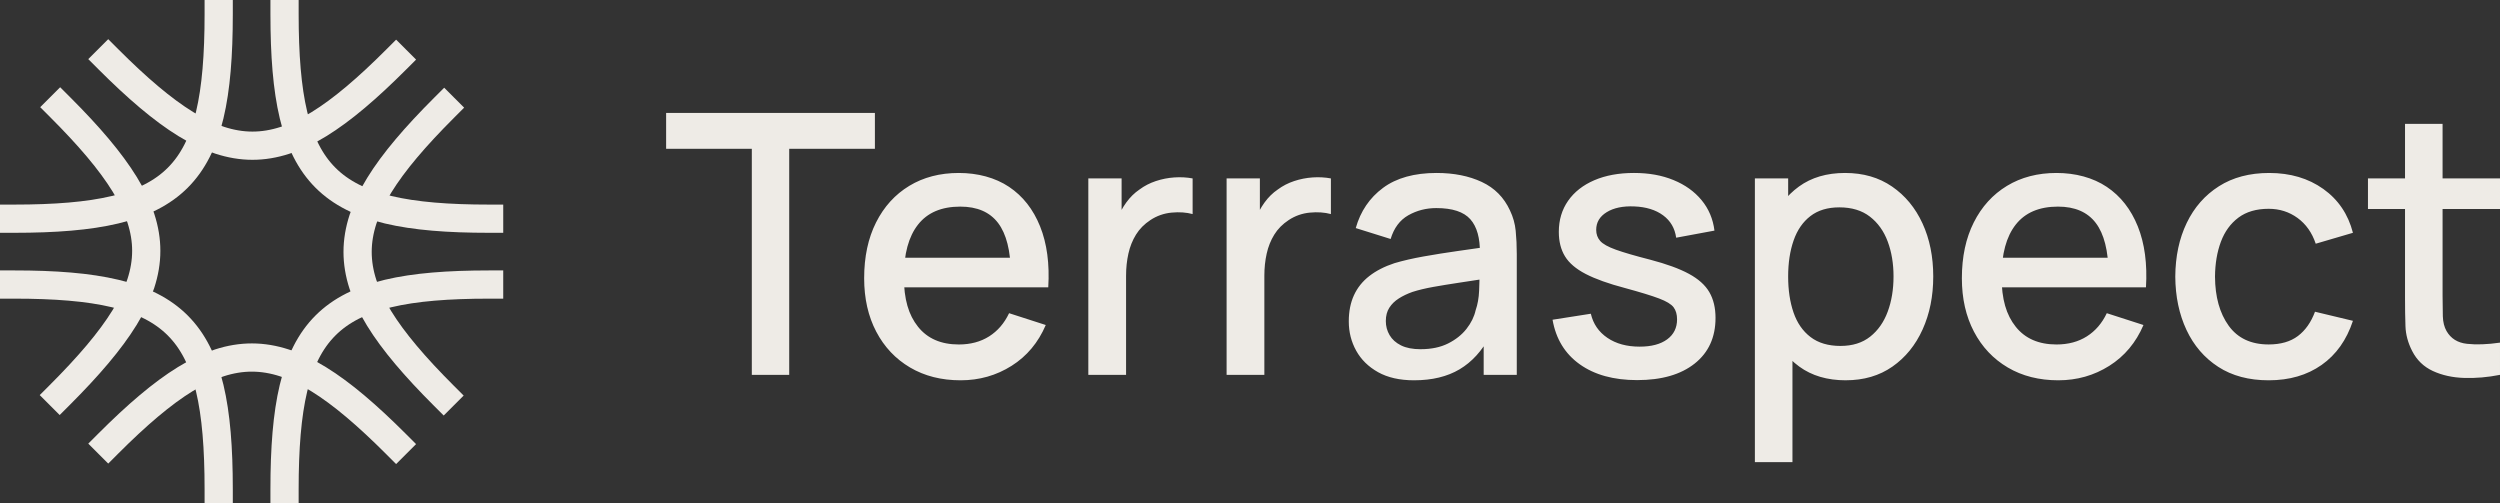
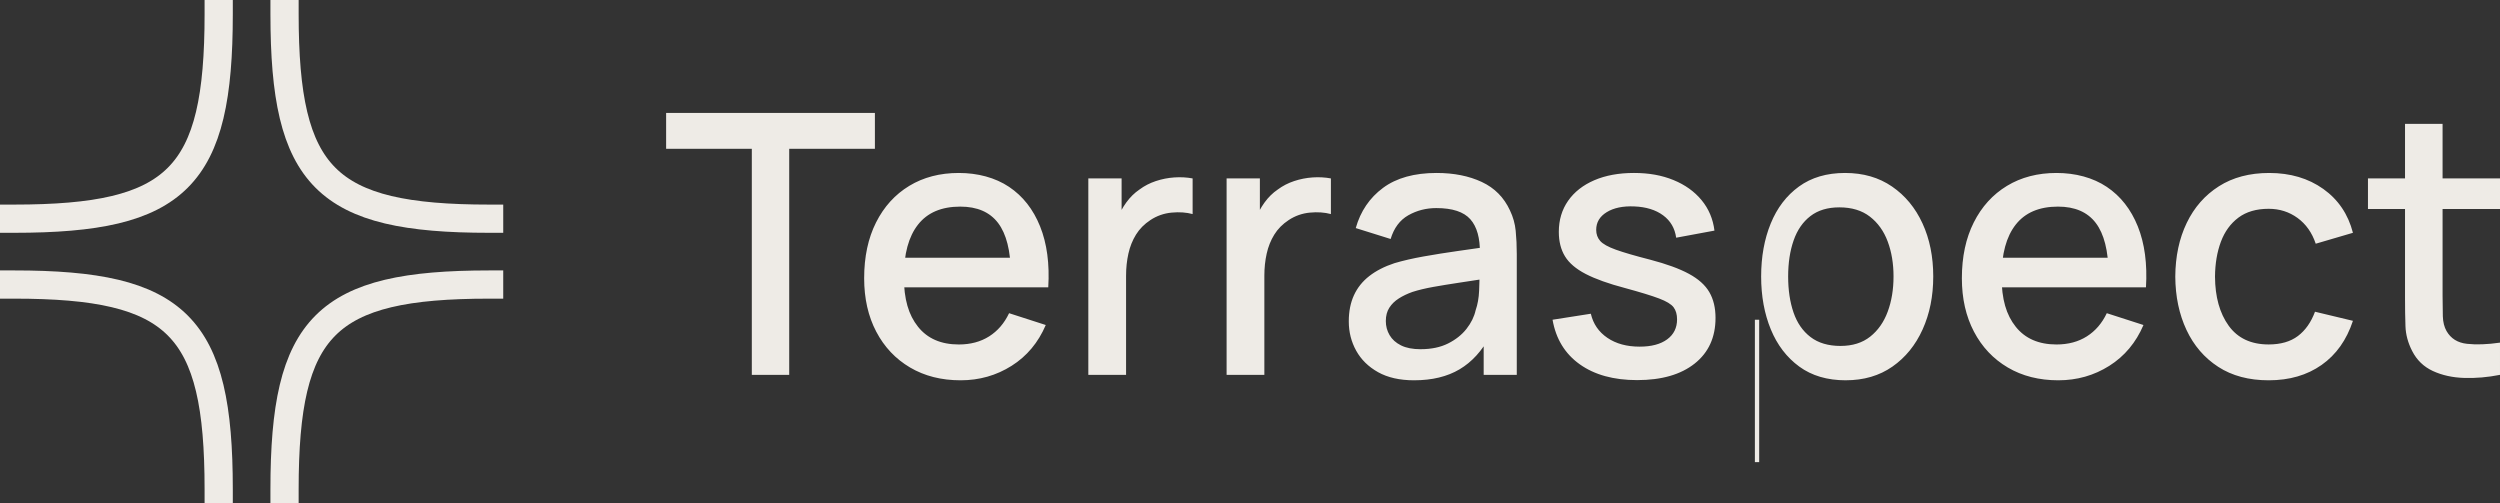
<svg xmlns="http://www.w3.org/2000/svg" id="b" data-name="Layer_2" width="1063.128" height="214" viewBox="0 0 1063.128 214">
  <rect x="0" y="0" width="1063.128" height="214" fill="#333333" stroke="none" />
  <g id="c" data-name="Layer_1">
    <g id="d" data-name="c">
      <g>
-         <path d="M319.709,159.401V63.268h-36.441v-15.237h88.784v15.237h-36.441v96.133h-15.902,0ZM408.489,161.722c-8.167,0-15.328-1.818-21.491-5.451-6.163-3.636-10.957-8.713-14.379-15.237-3.421-6.52-5.134-14.088-5.134-22.699,0-9.125,1.686-17.04,5.059-23.742,3.372-6.702,8.076-11.884,14.114-15.547,6.034-3.659,13.059-5.492,21.075-5.492s15.494,1.973,21.377,5.915c5.883,3.943,10.281,9.552,13.199,16.821,2.916,7.269,4.072,15.907,3.464,25.908h-15.899v-5.877c-.102-9.692-1.913-16.859-5.441-21.501-3.524-4.642-8.889-6.959-16.091-6.959-7.963,0-13.948,2.551-17.956,7.658-4.008,5.103-6.012,12.478-6.012,22.121s2.004,16.28,6.012,21.308c4.008,5.027,9.789,7.541,17.347,7.541,4.968,0,9.267-1.146,12.897-3.444,3.625-2.294,6.454-5.579,8.484-9.862l15.596,5.027c-3.195,7.477-8.038,13.265-14.53,17.362-6.492,4.098-13.721,6.15-21.683,6.15h-.008ZM379.202,122.198v-12.606h58.657v12.606h-58.657ZM462.809,159.401v-83.527h14.152v20.265l-1.977-2.631c.984-2.627,2.314-5.11,3.954-7.386,1.622-2.241,3.502-4.086,5.63-5.53,2.08-1.546,4.401-2.744,6.961-3.595,2.549-.847,5.196-1.367,7.876-1.546,2.688-.181,5.274-.038,7.758.423v15.158c-2.688-.722-5.668-.93-8.938-.62-3.221.293-6.319,1.383-9.014,3.172-2.586,1.701-4.628,3.765-6.125,6.188s-2.575,5.118-3.233,8.081c-.661,2.964-.99,6.097-.99,9.397v42.151h-16.054ZM521.614,159.401v-83.527h14.152v20.265l-1.978-2.631c.985-2.626,2.315-5.11,3.955-7.386,1.622-2.241,3.501-4.086,5.63-5.53,2.079-1.546,4.401-2.744,6.961-3.595,2.549-.847,5.195-1.367,7.875-1.546,2.689-.181,5.275-.038,7.759.423v15.158c-2.688-.722-5.668-.93-8.938-.62-3.221.293-6.319,1.383-9.014,3.172-2.586,1.701-4.628,3.765-6.125,6.188s-2.575,5.118-3.233,8.081c-.661,2.964-.99,6.097-.99,9.397v42.151h-16.054ZM601.342,161.722c-6.088,0-11.184-1.149-15.29-3.44-4.11-2.294-7.214-5.337-9.32-9.125-2.106-3.791-3.157-7.953-3.157-12.489,0-4.226.733-7.938,2.204-11.136s3.652-5.915,6.541-8.161c2.892-2.241,6.439-4.059,10.651-5.45,3.652-1.081,7.785-2.038,12.401-2.862,4.842-.861,9.699-1.634,14.568-2.321,5.097-.722,10.156-1.444,15.177-2.166l-5.781,3.247c.102-6.547-1.255-11.408-4.072-14.579-2.813-3.172-7.645-4.755-14.493-4.755-4.31,0-8.268,1.02-11.868,3.054-3.603,2.037-6.114,5.401-7.532,10.092l-14.836-4.641c2.027-7.167,5.895-12.864,11.604-17.094,5.705-4.226,13.301-6.342,22.784-6.342,7.354,0,13.758,1.277,19.211,3.829,5.452,2.551,9.444,6.588,11.981,12.103,1.316,2.722,2.14,5.655,2.435,8.664.303,3.043.458,6.316.458,9.82v51.431h-14.073v-19.104l2.738,2.476c-3.4,6.396-7.721,11.151-12.973,14.269-5.248,3.119-11.706,4.68-19.362,4.68h.004,0ZM604.155,148.496c4.514,0,8.393-.813,11.641-2.434,3.244-1.626,5.857-3.701,7.838-6.226,1.978-2.525,3.271-5.156,3.879-7.889.862-2.476,1.358-5.258,1.483-8.354.124-3.092.189-5.568.189-7.424l5.172,1.936c-5.021.775-9.585,1.47-13.695,2.086-4.11.62-7.822,1.225-11.146,1.818-3.323.594-6.276,1.305-8.862,2.129-2.182.774-4.122,1.701-5.819,2.785-1.702,1.085-3.044,2.397-4.031,3.947-.99,1.546-1.482,3.428-1.482,5.647s.533,4.166,1.6,5.995c1.066,1.83,2.688,3.289,4.869,4.37,2.182,1.085,4.969,1.625,8.368,1.625l-.004-.011h0ZM696.21,161.643c-9.993,0-18.133-2.242-24.421-6.729s-10.144-10.799-11.566-18.949l16.281-2.551c1.013,4.332,3.357,7.749,7.036,10.247,3.675,2.503,8.254,3.75,13.732,3.75,4.969,0,8.863-1.032,11.68-3.092,2.813-2.06,4.223-4.899,4.223-8.509,0-2.113-.495-3.829-1.482-5.144-.991-1.316-3.055-2.563-6.201-3.75s-7.94-2.654-14.379-4.408c-7.051-1.856-12.643-3.855-16.776-5.995-4.136-2.139-7.074-4.642-8.824-7.503-1.751-2.861-2.624-6.328-2.624-10.403,0-5.053,1.319-9.461,3.954-13.226,2.636-3.765,6.352-6.675,11.147-8.739,4.794-2.06,10.409-3.092,16.851-3.092s11.895,1.005,16.814,3.016,8.9,4.861,11.944,8.547c3.044,3.685,4.87,8.006,5.479,12.954l-16.281,3.016c-.56-4.022-2.409-7.193-5.554-9.514-3.146-2.321-7.229-3.583-12.251-3.791-4.82-.204-8.722.605-11.717,2.434-2.994,1.83-4.488,4.343-4.488,7.541,0,1.856.571,3.429,1.713,4.718s3.358,2.528,6.658,3.712c3.297,1.186,8.167,2.604,14.606,4.252,6.897,1.807,12.375,3.803,16.432,5.995,4.057,2.193,6.961,4.797,8.711,7.813,1.751,3.017,2.624,6.665,2.624,10.943,0,8.252-2.956,14.724-8.862,19.415-5.91,4.691-14.061,7.038-24.459,7.038v.004h0ZM746.266,196.525v-120.65h14.152v60.094h1.826v60.559h-15.974l-.004-.003h0ZM784.915,161.722c-7.861,0-14.455-1.947-19.782-5.84-5.324-3.893-9.358-9.167-12.095-15.816-2.738-6.652-4.11-14.152-4.11-22.506s1.357-15.853,4.072-22.506c2.711-6.653,6.719-11.895,12.019-15.74,5.301-3.84,11.831-5.76,19.589-5.76s14.368,1.92,19.971,5.76c5.604,3.841,9.929,9.076,12.973,15.699,3.043,6.626,4.563,14.141,4.563,22.544s-1.508,15.868-4.525,22.543c-3.018,6.68-7.305,11.949-12.856,15.816-5.554,3.867-12.159,5.799-19.819,5.799v.007h0ZM782.707,147.105c5.07,0,9.267-1.316,12.59-3.943,3.32-2.631,5.808-6.172,7.456-10.633,1.649-4.46,2.473-9.446,2.473-14.965s-.824-10.414-2.473-14.848c-1.648-4.434-4.174-7.964-7.569-10.595-3.399-2.631-7.736-3.943-13.01-3.943-4.972,0-9.067,1.236-12.288,3.712-3.222,2.476-5.604,5.931-7.15,10.365-1.547,4.434-2.322,9.541-2.322,15.313s.76,10.879,2.284,15.313c1.52,4.434,3.928,7.915,7.229,10.44,3.297,2.525,7.558,3.791,12.78,3.791v-.007h0ZM875.294,161.722c-8.167,0-15.328-1.818-21.491-5.451-6.163-3.636-10.954-8.713-14.379-15.237-3.422-6.52-5.135-14.088-5.135-22.699,0-9.125,1.687-17.04,5.059-23.742,3.373-6.702,8.076-11.884,14.115-15.547,6.034-3.659,13.059-5.492,21.074-5.492s15.495,1.973,21.378,5.915c5.883,3.943,10.284,9.552,13.199,16.821s4.068,15.907,3.463,25.908h-15.898v-5.878c-.102-9.691-1.914-16.858-5.441-21.5-3.528-4.642-8.889-6.959-16.092-6.959-7.962,0-13.948,2.551-17.955,7.658-4.008,5.103-6.012,12.478-6.012,22.121s2.004,16.28,6.012,21.308c4.007,5.027,9.788,7.541,17.346,7.541,4.969,0,9.268-1.146,12.897-3.444,3.626-2.294,6.454-5.579,8.485-9.862l15.596,5.027c-3.195,7.477-8.038,13.264-14.53,17.362s-13.721,6.15-21.684,6.15h-.007,0ZM846.003,122.198v-12.606h58.657v12.606h-58.657ZM964.758,161.722c-8.42,0-15.57-1.909-21.453-5.723-5.883-3.814-10.386-9.049-13.505-15.698-3.12-6.653-4.704-14.205-4.757-22.661.05-8.611,1.675-16.228,4.87-22.854,3.195-6.626,7.759-11.82,13.695-15.585,5.932-3.765,13.059-5.647,21.38-5.647,8.97,0,16.64,2.268,23.01,6.804,6.36,4.536,10.56,10.75,12.59,18.639l-15.82,4.642c-1.57-4.691-4.15-8.339-7.72-10.943-3.58-2.605-7.67-3.905-12.29-3.905-5.225,0-9.509,1.251-12.859,3.75-3.346,2.502-5.834,5.915-7.456,10.247s-2.461,9.28-2.51,14.848c.049,8.611,1.989,15.574,5.819,20.881,3.83,5.311,9.497,7.964,17.006,7.964,5.12,0,9.26-1.198,12.44-3.595,3.16-2.396,5.59-5.84,7.26-10.323l16.13,3.867c-2.69,8.146-7.12,14.398-13.31,18.756-6.19,4.359-13.7,6.536-22.52,6.536h0ZM1006.978,88.866v-12.992h56.15v12.992h-56.15ZM1063.128,159.401c-5.17,1.032-10.25,1.471-15.22,1.316s-9.4-1.134-13.31-2.941c-3.91-1.803-6.85-4.642-8.82-8.509-1.78-3.455-2.73-6.974-2.85-10.558-.13-3.583-.19-7.643-.19-12.183V52.669h15.97v73.086c0,3.353.04,6.264.11,8.74.08,2.476.6,4.562,1.56,6.263,1.83,3.198,4.73,5.016,8.71,5.451,3.98.438,8.66.272,14.04-.503v13.695h0Z" fill="#eeebe6" />
+         <path d="M319.709,159.401V63.268h-36.441v-15.237h88.784v15.237h-36.441v96.133h-15.902,0ZM408.489,161.722c-8.167,0-15.328-1.818-21.491-5.451-6.163-3.636-10.957-8.713-14.379-15.237-3.421-6.52-5.134-14.088-5.134-22.699,0-9.125,1.686-17.04,5.059-23.742,3.372-6.702,8.076-11.884,14.114-15.547,6.034-3.659,13.059-5.492,21.075-5.492s15.494,1.973,21.377,5.915c5.883,3.943,10.281,9.552,13.199,16.821,2.916,7.269,4.072,15.907,3.464,25.908h-15.899v-5.877c-.102-9.692-1.913-16.859-5.441-21.501-3.524-4.642-8.889-6.959-16.091-6.959-7.963,0-13.948,2.551-17.956,7.658-4.008,5.103-6.012,12.478-6.012,22.121s2.004,16.28,6.012,21.308c4.008,5.027,9.789,7.541,17.347,7.541,4.968,0,9.267-1.146,12.897-3.444,3.625-2.294,6.454-5.579,8.484-9.862l15.596,5.027c-3.195,7.477-8.038,13.265-14.53,17.362-6.492,4.098-13.721,6.15-21.683,6.15h-.008ZM379.202,122.198v-12.606h58.657v12.606h-58.657ZM462.809,159.401v-83.527h14.152v20.265l-1.977-2.631c.984-2.627,2.314-5.11,3.954-7.386,1.622-2.241,3.502-4.086,5.63-5.53,2.08-1.546,4.401-2.744,6.961-3.595,2.549-.847,5.196-1.367,7.876-1.546,2.688-.181,5.274-.038,7.758.423v15.158c-2.688-.722-5.668-.93-8.938-.62-3.221.293-6.319,1.383-9.014,3.172-2.586,1.701-4.628,3.765-6.125,6.188s-2.575,5.118-3.233,8.081c-.661,2.964-.99,6.097-.99,9.397v42.151h-16.054ZM521.614,159.401v-83.527h14.152v20.265l-1.978-2.631c.985-2.626,2.315-5.11,3.955-7.386,1.622-2.241,3.501-4.086,5.63-5.53,2.079-1.546,4.401-2.744,6.961-3.595,2.549-.847,5.195-1.367,7.875-1.546,2.689-.181,5.275-.038,7.759.423v15.158c-2.688-.722-5.668-.93-8.938-.62-3.221.293-6.319,1.383-9.014,3.172-2.586,1.701-4.628,3.765-6.125,6.188s-2.575,5.118-3.233,8.081c-.661,2.964-.99,6.097-.99,9.397v42.151h-16.054ZM601.342,161.722c-6.088,0-11.184-1.149-15.29-3.44-4.11-2.294-7.214-5.337-9.32-9.125-2.106-3.791-3.157-7.953-3.157-12.489,0-4.226.733-7.938,2.204-11.136s3.652-5.915,6.541-8.161c2.892-2.241,6.439-4.059,10.651-5.45,3.652-1.081,7.785-2.038,12.401-2.862,4.842-.861,9.699-1.634,14.568-2.321,5.097-.722,10.156-1.444,15.177-2.166l-5.781,3.247c.102-6.547-1.255-11.408-4.072-14.579-2.813-3.172-7.645-4.755-14.493-4.755-4.31,0-8.268,1.02-11.868,3.054-3.603,2.037-6.114,5.401-7.532,10.092l-14.836-4.641c2.027-7.167,5.895-12.864,11.604-17.094,5.705-4.226,13.301-6.342,22.784-6.342,7.354,0,13.758,1.277,19.211,3.829,5.452,2.551,9.444,6.588,11.981,12.103,1.316,2.722,2.14,5.655,2.435,8.664.303,3.043.458,6.316.458,9.82v51.431h-14.073v-19.104l2.738,2.476c-3.4,6.396-7.721,11.151-12.973,14.269-5.248,3.119-11.706,4.68-19.362,4.68h.004,0ZM604.155,148.496c4.514,0,8.393-.813,11.641-2.434,3.244-1.626,5.857-3.701,7.838-6.226,1.978-2.525,3.271-5.156,3.879-7.889.862-2.476,1.358-5.258,1.483-8.354.124-3.092.189-5.568.189-7.424l5.172,1.936c-5.021.775-9.585,1.47-13.695,2.086-4.11.62-7.822,1.225-11.146,1.818-3.323.594-6.276,1.305-8.862,2.129-2.182.774-4.122,1.701-5.819,2.785-1.702,1.085-3.044,2.397-4.031,3.947-.99,1.546-1.482,3.428-1.482,5.647s.533,4.166,1.6,5.995c1.066,1.83,2.688,3.289,4.869,4.37,2.182,1.085,4.969,1.625,8.368,1.625l-.004-.011h0ZM696.21,161.643c-9.993,0-18.133-2.242-24.421-6.729s-10.144-10.799-11.566-18.949l16.281-2.551c1.013,4.332,3.357,7.749,7.036,10.247,3.675,2.503,8.254,3.75,13.732,3.75,4.969,0,8.863-1.032,11.68-3.092,2.813-2.06,4.223-4.899,4.223-8.509,0-2.113-.495-3.829-1.482-5.144-.991-1.316-3.055-2.563-6.201-3.75s-7.94-2.654-14.379-4.408c-7.051-1.856-12.643-3.855-16.776-5.995-4.136-2.139-7.074-4.642-8.824-7.503-1.751-2.861-2.624-6.328-2.624-10.403,0-5.053,1.319-9.461,3.954-13.226,2.636-3.765,6.352-6.675,11.147-8.739,4.794-2.06,10.409-3.092,16.851-3.092s11.895,1.005,16.814,3.016,8.9,4.861,11.944,8.547c3.044,3.685,4.87,8.006,5.479,12.954l-16.281,3.016c-.56-4.022-2.409-7.193-5.554-9.514-3.146-2.321-7.229-3.583-12.251-3.791-4.82-.204-8.722.605-11.717,2.434-2.994,1.83-4.488,4.343-4.488,7.541,0,1.856.571,3.429,1.713,4.718s3.358,2.528,6.658,3.712c3.297,1.186,8.167,2.604,14.606,4.252,6.897,1.807,12.375,3.803,16.432,5.995,4.057,2.193,6.961,4.797,8.711,7.813,1.751,3.017,2.624,6.665,2.624,10.943,0,8.252-2.956,14.724-8.862,19.415-5.91,4.691-14.061,7.038-24.459,7.038v.004h0ZM746.266,196.525v-120.65v60.094h1.826v60.559h-15.974l-.004-.003h0ZM784.915,161.722c-7.861,0-14.455-1.947-19.782-5.84-5.324-3.893-9.358-9.167-12.095-15.816-2.738-6.652-4.11-14.152-4.11-22.506s1.357-15.853,4.072-22.506c2.711-6.653,6.719-11.895,12.019-15.74,5.301-3.84,11.831-5.76,19.589-5.76s14.368,1.92,19.971,5.76c5.604,3.841,9.929,9.076,12.973,15.699,3.043,6.626,4.563,14.141,4.563,22.544s-1.508,15.868-4.525,22.543c-3.018,6.68-7.305,11.949-12.856,15.816-5.554,3.867-12.159,5.799-19.819,5.799v.007h0ZM782.707,147.105c5.07,0,9.267-1.316,12.59-3.943,3.32-2.631,5.808-6.172,7.456-10.633,1.649-4.46,2.473-9.446,2.473-14.965s-.824-10.414-2.473-14.848c-1.648-4.434-4.174-7.964-7.569-10.595-3.399-2.631-7.736-3.943-13.01-3.943-4.972,0-9.067,1.236-12.288,3.712-3.222,2.476-5.604,5.931-7.15,10.365-1.547,4.434-2.322,9.541-2.322,15.313s.76,10.879,2.284,15.313c1.52,4.434,3.928,7.915,7.229,10.44,3.297,2.525,7.558,3.791,12.78,3.791v-.007h0ZM875.294,161.722c-8.167,0-15.328-1.818-21.491-5.451-6.163-3.636-10.954-8.713-14.379-15.237-3.422-6.52-5.135-14.088-5.135-22.699,0-9.125,1.687-17.04,5.059-23.742,3.373-6.702,8.076-11.884,14.115-15.547,6.034-3.659,13.059-5.492,21.074-5.492s15.495,1.973,21.378,5.915c5.883,3.943,10.284,9.552,13.199,16.821s4.068,15.907,3.463,25.908h-15.898v-5.878c-.102-9.691-1.914-16.858-5.441-21.5-3.528-4.642-8.889-6.959-16.092-6.959-7.962,0-13.948,2.551-17.955,7.658-4.008,5.103-6.012,12.478-6.012,22.121s2.004,16.28,6.012,21.308c4.007,5.027,9.788,7.541,17.346,7.541,4.969,0,9.268-1.146,12.897-3.444,3.626-2.294,6.454-5.579,8.485-9.862l15.596,5.027c-3.195,7.477-8.038,13.264-14.53,17.362s-13.721,6.15-21.684,6.15h-.007,0ZM846.003,122.198v-12.606h58.657v12.606h-58.657ZM964.758,161.722c-8.42,0-15.57-1.909-21.453-5.723-5.883-3.814-10.386-9.049-13.505-15.698-3.12-6.653-4.704-14.205-4.757-22.661.05-8.611,1.675-16.228,4.87-22.854,3.195-6.626,7.759-11.82,13.695-15.585,5.932-3.765,13.059-5.647,21.38-5.647,8.97,0,16.64,2.268,23.01,6.804,6.36,4.536,10.56,10.75,12.59,18.639l-15.82,4.642c-1.57-4.691-4.15-8.339-7.72-10.943-3.58-2.605-7.67-3.905-12.29-3.905-5.225,0-9.509,1.251-12.859,3.75-3.346,2.502-5.834,5.915-7.456,10.247s-2.461,9.28-2.51,14.848c.049,8.611,1.989,15.574,5.819,20.881,3.83,5.311,9.497,7.964,17.006,7.964,5.12,0,9.26-1.198,12.44-3.595,3.16-2.396,5.59-5.84,7.26-10.323l16.13,3.867c-2.69,8.146-7.12,14.398-13.31,18.756-6.19,4.359-13.7,6.536-22.52,6.536h0ZM1006.978,88.866v-12.992h56.15v12.992h-56.15ZM1063.128,159.401c-5.17,1.032-10.25,1.471-15.22,1.316s-9.4-1.134-13.31-2.941c-3.91-1.803-6.85-4.642-8.82-8.509-1.78-3.455-2.73-6.974-2.85-10.558-.13-3.583-.19-7.643-.19-12.183V52.669h15.97v73.086c0,3.353.04,6.264.11,8.74.08,2.476.6,4.562,1.56,6.263,1.83,3.198,4.73,5.016,8.71,5.451,3.98.438,8.66.272,14.04-.503v13.695h0Z" fill="#eeebe6" />
        <path d="M121,6c0,69.6,17.459,87,87,87" fill="none" stroke="#eeebe6" stroke-linecap="square" stroke-width="12" />
-         <path d="M46.022,25.143c49.053,49.053,73.579,49.053,122.428.204" fill="none" stroke="#eeebe6" stroke-linecap="square" stroke-width="12" />
        <path d="M6,93c69.6,0,87-17.458,87-87" fill="none" stroke="#eeebe6" stroke-linecap="square" stroke-width="12" />
-         <path d="M25.38,168.009c49.053-49.053,49.053-73.579.205-122.428" fill="none" stroke="#eeebe6" stroke-linecap="square" stroke-width="12" />
        <path d="M93,208c0-69.6-17.458-87-87-87" fill="none" stroke="#eeebe6" stroke-linecap="square" stroke-width="12" />
-         <path d="M168.451,188.857c-49.053-49.053-73.58-49.053-122.428-.204" fill="none" stroke="#eeebe6" stroke-linecap="square" stroke-width="12" />
        <path d="M208,121c-69.6,0-87,17.458-87,87" fill="none" stroke="#eeebe6" stroke-linecap="square" stroke-width="12" />
-         <path d="M188.888,45.786c-49.053,49.053-49.053,73.579-.204,122.428" fill="none" stroke="#eeebe6" stroke-linecap="square" stroke-width="12" />
      </g>
    </g>
  </g>
</svg>